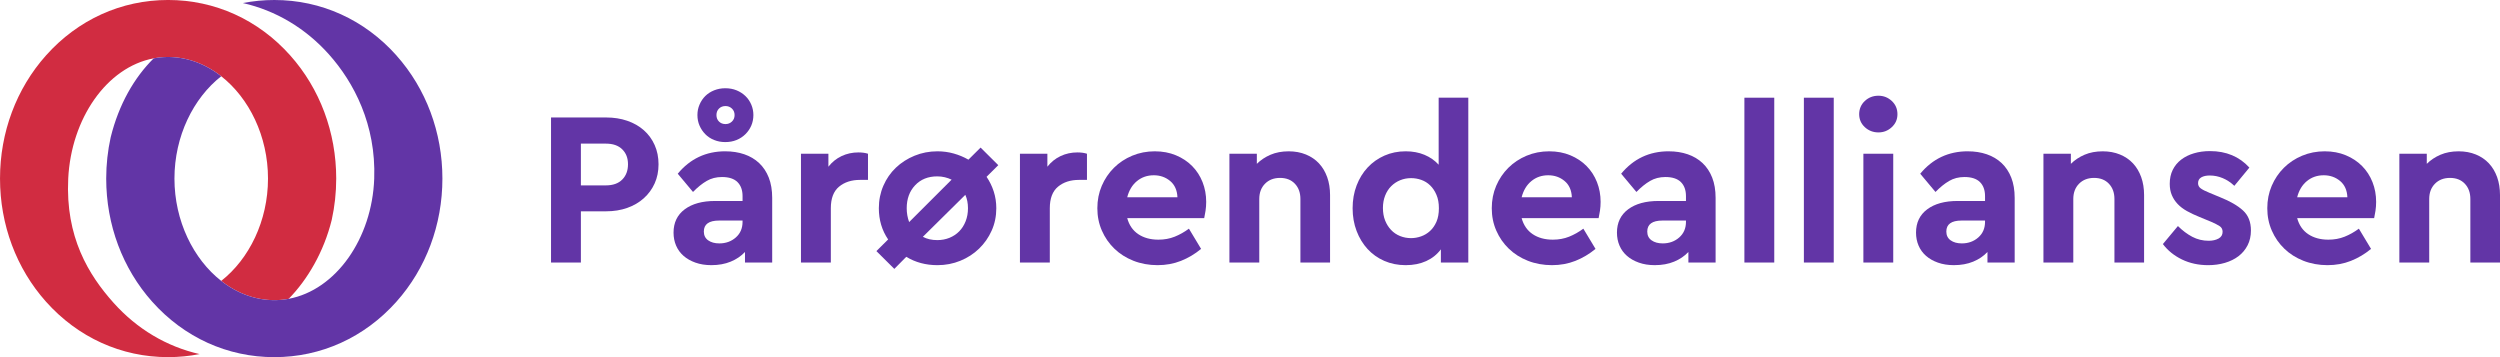
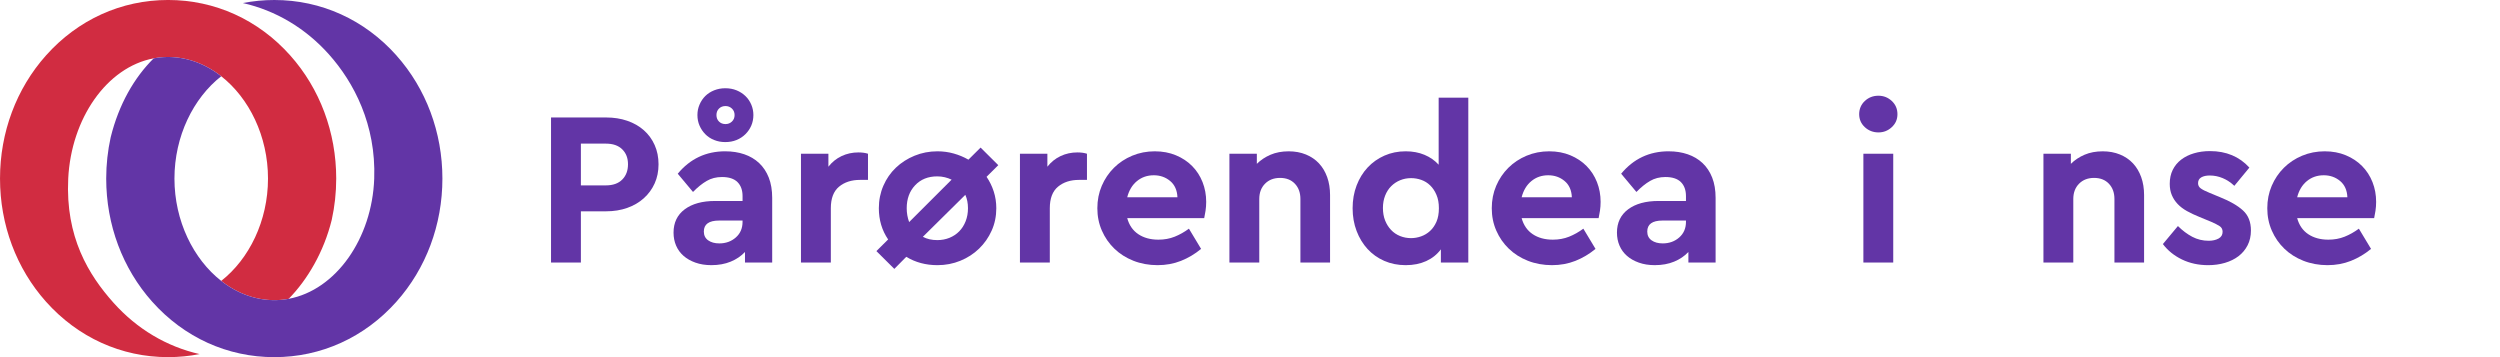
<svg xmlns="http://www.w3.org/2000/svg" class="w-full" viewBox="0 0 672 96">
  <path d="m41.324 15.679c0.272-0.051 0.547-0.096 0.823-0.136 0.06-9e-3 0.12-0.018 0.18-0.026 0.114-0.016 0.228-0.03 0.343-0.044 0.087-0.01 0.176-0.02 0.264-0.029 0.098-0.01 0.196-0.021 0.294-0.032 0.177-0.017 0.355-0.03 0.534-0.043 0.07-0.004 0.142-0.008 0.213-0.012 0.139-0.008 0.277-0.015 0.416-0.02 0.065-0.002 0.128-0.004 0.193-0.007 0.2-0.006 0.401-0.01 0.602-0.01 0.201 0 0.405 0.004 0.607 0.01 0.057 0.001 0.113 0.003 0.171 0.006 0.16 0.006 0.321 0.013 0.481 0.024 0.047 0.002 0.092 0.004 0.139 0.008 0.199 0.014 0.396 0.029 0.594 0.047 0.046 0.004 0.094 0.01 0.141 0.015 0.157 0.016 0.312 0.033 0.468 0.053 0.059 0.007 0.118 0.015 0.177 0.023 0.187 0.025 0.373 0.051 0.559 0.08 0.017 0.002 0.034 0.006 0.051 0.008 0.187 0.03 0.373 0.063 0.561 0.099 0.062 0.011 0.124 0.024 0.186 0.036 0.144 0.028 0.288 0.059 0.432 0.09 0.054 0.012 0.11 0.024 0.165 0.036 0.186 0.042 0.371 0.087 0.555 0.133 0.058 0.015 0.115 0.03 0.171 0.045 0.136 0.036 0.271 0.072 0.407 0.112 0.068 0.019 0.136 0.038 0.204 0.059 0.153 0.045 0.307 0.092 0.46 0.141 0.059 0.019 0.118 0.037 0.176 0.056 0.153 0.05 0.306 0.101 0.458 0.154 0.073 0.026 0.146 0.052 0.219 0.078 0.118 0.043 0.237 0.087 0.354 0.132 0.069 0.027 0.14 0.053 0.209 0.08 0.168 0.065 0.335 0.133 0.502 0.203 0.073 0.03 0.145 0.062 0.218 0.094 0.108 0.046 0.216 0.094 0.323 0.142 0.081 0.036 0.161 0.072 0.241 0.109 0.115 0.053 0.228 0.107 0.342 0.161 0.109 0.053 0.218 0.106 0.327 0.16 0.111 0.055 0.224 0.112 0.334 0.169 0.085 0.044 0.169 0.089 0.253 0.133 0.092 0.049 0.183 0.098 0.274 0.149 0.083 0.046 0.167 0.091 0.25 0.139 0.149 0.085 0.297 0.17 0.445 0.257 0.085 0.051 0.17 0.103 0.255 0.154 0.083 0.051 0.166 0.102 0.248 0.152 0.088 0.055 0.176 0.111 0.264 0.167 0.084 0.054 0.167 0.108 0.25 0.163 0.141 0.092 0.281 0.187 0.421 0.282 0.081 0.055 0.162 0.111 0.243 0.167 0.088 0.062 0.177 0.126 0.266 0.189 0.073 0.053 0.145 0.106 0.218 0.159 0.087 0.064 0.176 0.129 0.263 0.195 0.134 0.102 0.268 0.204 0.401 0.308 7.492 5.872 12.57 16.12 12.57 27.504 0 11.384-5.08 21.633-12.573 27.504 0.133 0.104 0.267 0.206 0.401 0.308 0.087 0.065 0.175 0.13 0.263 0.195l0.218 0.159c0.089 0.063 0.177 0.127 0.266 0.189 0.081 0.056 0.161 0.112 0.242 0.167 0.14 0.096 0.281 0.191 0.422 0.284 0.083 0.054 0.166 0.108 0.248 0.162 0.088 0.056 0.176 0.112 0.264 0.167 0.082 0.052 0.165 0.102 0.247 0.152 0.085 0.052 0.17 0.104 0.255 0.154 0.148 0.088 0.296 0.174 0.445 0.257 0.083 0.047 0.167 0.092 0.25 0.139 0.091 0.05 0.182 0.099 0.274 0.148 0.084 0.045 0.168 0.09 0.253 0.133 0.111 0.058 0.222 0.114 0.335 0.17 0.108 0.054 0.217 0.107 0.326 0.16 0.114 0.055 0.228 0.109 0.342 0.161 0.079 0.037 0.16 0.073 0.24 0.109 0.108 0.049 0.216 0.096 0.323 0.142 0.073 0.032 0.145 0.063 0.218 0.093 0.167 0.07 0.334 0.138 0.502 0.203 0.069 0.027 0.14 0.053 0.209 0.08 0.118 0.045 0.236 0.089 0.354 0.132 0.073 0.026 0.146 0.053 0.219 0.078 0.152 0.053 0.305 0.105 0.458 0.154 0.059 0.019 0.118 0.038 0.176 0.056 0.153 0.048 0.305 0.095 0.46 0.14 0.068 0.02 0.136 0.039 0.205 0.059 0.135 0.038 0.27 0.075 0.406 0.111 0.058 0.015 0.115 0.03 0.172 0.045 0.184 0.047 0.369 0.091 0.555 0.133 0.054 0.012 0.11 0.024 0.165 0.036 0.143 0.032 0.287 0.061 0.431 0.09 0.062 0.012 0.124 0.025 0.186 0.036 0.186 0.035 0.372 0.069 0.559 0.098 0.017 0.002 0.034 0.006 0.051 0.008 0.186 0.029 0.372 0.056 0.559 0.08 0.059 0.008 0.118 0.015 0.177 0.022 0.155 0.019 0.312 0.037 0.468 0.053 0.046 0.004 0.094 0.01 0.141 0.015 0.197 0.018 0.395 0.035 0.594 0.047 0.046 0.003 0.092 0.006 0.138 0.008 0.16 9e-3 0.32 0.017 0.481 0.024 0.057 0.002 0.114 0.004 0.171 0.006 0.202 0.006 0.404 0.01 0.607 0.01s0.402-0.004 0.603-0.01c0.064-0.002 0.127-0.004 0.19-0.007 0.143-0.006 0.286-0.012 0.428-0.02 0.066-0.003 0.132-0.007 0.197-0.011 0.185-0.012 0.369-0.027 0.553-0.044 0.074-0.007 0.147-0.016 0.221-0.022 0.124-0.013 0.248-0.027 0.372-0.042 0.079-0.01 0.158-0.019 0.236-0.03 0.163-0.021 0.327-0.045 0.489-0.071 0.026-0.004 0.052-0.008 0.078-0.011 0.166-0.027 0.33-0.058 0.494-0.088 5.011-5.103 9.43-12.552 11.57-21.225 0.792-3.598 1.203-7.316 1.203-11.097 0-12.414-4.393-24.171-12.369-33.105-8.578-9.605-20.233-14.895-32.819-14.895-12.586 0-24.241 5.29-32.816 14.896-7.976 8.933-12.369 20.69-12.369 33.105 0 12.415 4.393 24.171 12.369 33.105 8.575 9.606 20.231 14.896 32.816 14.896 2.877 0 5.705-0.28 8.459-0.821-8.818-1.997-16.824-6.731-23.152-13.819-6.693-7.496-12.93-17.642-12.155-33.36 0.794-16.093 10.315-29.946 22.983-32.32 0.035-0.035 0.068-0.065 0.004 0l-0.001-0.002z" fill="#D12C41" />
  <path d="m106.56 14.896c-8.576-9.606-20.231-14.896-32.818-14.896-2.877 0-5.705 0.28-8.459 0.821 8.818 1.997 16.824 6.731 23.152 13.819 6.693 7.496 12.668 18.885 12.154 33.36-0.571 16.108-10.281 29.956-22.988 32.322-0.165 0.03-0.329 0.061-0.494 0.088-0.026 0.004-0.052 0.008-0.078 0.011-0.162 0.026-0.326 0.049-0.489 0.071-0.078 0.01-0.158 0.02-0.236 0.03-0.124 0.015-0.247 0.029-0.372 0.042-0.074 0.008-0.147 0.016-0.221 0.022-0.184 0.017-0.368 0.032-0.553 0.044-0.066 0.004-0.132 0.008-0.198 0.011-0.142 0.008-0.285 0.016-0.428 0.02-0.064 0.002-0.127 0.004-0.19 0.007-0.2 0.006-0.401 0.01-0.603 0.01s-0.405-0.004-0.607-0.01c-0.057-0.001-0.114-0.003-0.171-0.006-0.16-0.006-0.321-0.013-0.481-0.024-0.047-0.002-0.092-0.004-0.139-0.008-0.199-0.013-0.396-0.029-0.594-0.047-0.046-0.004-0.094-0.01-0.141-0.015-0.157-0.016-0.312-0.033-0.468-0.053-0.059-0.007-0.118-0.015-0.177-0.022-0.187-0.025-0.373-0.051-0.559-0.08-0.017-0.002-0.034-0.006-0.051-0.008-0.187-0.03-0.373-0.063-0.559-0.098-0.062-0.011-0.124-0.024-0.186-0.036-0.144-0.028-0.288-0.059-0.431-0.09-0.054-0.012-0.11-0.024-0.165-0.036-0.186-0.042-0.371-0.087-0.555-0.133-0.058-0.015-0.115-0.03-0.172-0.045-0.136-0.036-0.271-0.072-0.406-0.111-0.068-0.019-0.137-0.038-0.205-0.059-0.153-0.045-0.306-0.092-0.46-0.14-0.059-0.019-0.118-0.037-0.176-0.056-0.153-0.05-0.306-0.102-0.459-0.154-0.073-0.026-0.146-0.052-0.219-0.078-0.118-0.043-0.237-0.087-0.354-0.132-0.069-0.027-0.14-0.053-0.209-0.08-0.168-0.065-0.335-0.133-0.502-0.203-0.073-0.03-0.145-0.062-0.218-0.094-0.108-0.046-0.216-0.093-0.323-0.142-0.081-0.036-0.161-0.072-0.241-0.109-0.115-0.053-0.228-0.107-0.342-0.161-0.109-0.052-0.218-0.106-0.326-0.16-0.111-0.056-0.224-0.112-0.335-0.17-0.085-0.044-0.169-0.089-0.253-0.133-0.091-0.048-0.183-0.098-0.274-0.148-0.084-0.046-0.167-0.091-0.25-0.139-0.149-0.085-0.297-0.17-0.445-0.257-0.085-0.051-0.17-0.103-0.255-0.154-0.083-0.051-0.166-0.1-0.247-0.152-0.088-0.055-0.177-0.11-0.264-0.167-0.083-0.053-0.166-0.107-0.248-0.162-0.142-0.093-0.283-0.187-0.422-0.284-0.081-0.055-0.161-0.111-0.242-0.167-0.089-0.062-0.177-0.126-0.266-0.189-0.073-0.053-0.145-0.106-0.218-0.159-0.087-0.064-0.176-0.129-0.263-0.195-0.134-0.101-0.268-0.204-0.401-0.308-7.492-5.872-12.57-16.12-12.57-27.504 0-11.384 5.08-21.633 12.573-27.504-0.133-0.104-0.267-0.206-0.401-0.308-0.087-0.065-0.175-0.13-0.263-0.195-0.073-0.053-0.145-0.106-0.218-0.159-0.088-0.063-0.177-0.127-0.266-0.189-0.081-0.056-0.161-0.112-0.243-0.167-0.14-0.096-0.279-0.189-0.421-0.282-0.083-0.055-0.167-0.109-0.25-0.163-0.087-0.056-0.176-0.112-0.265-0.167-0.083-0.052-0.166-0.103-0.248-0.152-0.085-0.052-0.17-0.104-0.255-0.154-0.147-0.088-0.296-0.174-0.445-0.257-0.083-0.047-0.167-0.092-0.25-0.139-0.091-0.05-0.181-0.099-0.274-0.149-0.084-0.045-0.168-0.09-0.253-0.133-0.111-0.058-0.222-0.114-0.334-0.169-0.109-0.054-0.218-0.107-0.327-0.16-0.114-0.054-0.227-0.108-0.342-0.161-0.081-0.037-0.16-0.073-0.241-0.109-0.108-0.049-0.216-0.096-0.323-0.142-0.073-0.032-0.145-0.063-0.218-0.094-0.167-0.07-0.334-0.138-0.501-0.203-0.069-0.027-0.14-0.053-0.209-0.08-0.118-0.045-0.236-0.089-0.354-0.132-0.073-0.026-0.146-0.053-0.219-0.078-0.152-0.053-0.305-0.105-0.458-0.154-0.059-0.019-0.117-0.038-0.176-0.056-0.153-0.049-0.306-0.096-0.46-0.141-0.068-0.02-0.136-0.04-0.204-0.059-0.135-0.038-0.271-0.075-0.407-0.112-0.057-0.015-0.115-0.03-0.171-0.045-0.184-0.047-0.37-0.091-0.555-0.133-0.054-0.012-0.11-0.024-0.165-0.036-0.144-0.032-0.287-0.061-0.432-0.09-0.062-0.012-0.124-0.025-0.186-0.036-0.186-0.035-0.373-0.069-0.561-0.099-0.017-0.002-0.034-0.006-0.051-0.008-0.186-0.029-0.372-0.056-0.559-0.08-0.059-0.008-0.118-0.015-0.177-0.023-0.155-0.019-0.312-0.037-0.468-0.053-0.047-0.005-0.094-0.01-0.141-0.015-0.197-0.018-0.395-0.035-0.593-0.047-0.047-0.003-0.092-0.006-0.139-0.008-0.16-0.009-0.32-0.017-0.481-0.024-0.057-0.002-0.114-0.004-0.171-0.006-0.202-0.006-0.404-0.01-0.607-0.01s-0.402 0.003-0.601 0.01c-0.065 0.002-0.129 0.004-0.193 0.007-0.139 0.006-0.278 0.012-0.416 0.02-0.071 0.004-0.142 0.008-0.213 0.012-0.178 0.012-0.356 0.026-0.534 0.043-0.099 0.009-0.196 0.02-0.294 0.032-0.088 9e-3 -0.176 0.019-0.264 0.029-0.115 0.014-0.229 0.028-0.343 0.044-0.06 0.008-0.12 0.017-0.18 0.026-0.276 0.041-0.55 0.086-0.823 0.136 0.064-0.064 0.031-0.034-0.005 0-0.01 0.009-0.019 0.019-0.028 0.027-5.164 5.108-9.342 12.306-11.536 21.196-0.792 3.598-1.203 7.316-1.203 11.097 0 12.414 4.393 24.171 12.369 33.105 8.575 9.606 20.231 14.896 32.816 14.896s24.241-5.29 32.817-14.896c7.976-8.933 12.369-20.691 12.369-33.105s-4.393-24.171-12.369-33.105l4e-3 0.001z" fill="#6235A6" />
  <path d="m162.92 31.577c2.061 0 3.955 0.295 5.678 0.886 1.725 0.591 3.212 1.439 4.46 2.54 1.25 1.103 2.22 2.432 2.914 3.988 0.694 1.556 1.041 3.279 1.041 5.169s-0.347 3.603-1.041 5.14c-0.694 1.536-1.664 2.865-2.914 3.988-1.248 1.123-2.735 1.989-4.46 2.599-1.723 0.611-3.617 0.915-5.678 0.915h-6.778v13.765h-8.027v-38.99h14.805zm-6.778 7.03v11.225h6.719c1.903 0 3.368-0.522 4.4-1.566 1.03-1.043 1.545-2.412 1.545-4.106s-0.515-2.992-1.545-4.017c-1.032-1.024-2.498-1.536-4.4-1.536h-6.719z" fill="#6235A6" />
  <path d="m194.96 40.674c1.862 0 3.568 0.266 5.113 0.797 1.546 0.532 2.874 1.32 3.985 2.363 1.108 1.044 1.971 2.344 2.586 3.899 0.614 1.556 0.921 3.378 0.921 5.465v17.368h-7.313v-2.836c-1.032 1.103-2.31 1.97-3.835 2.599-1.526 0.629-3.26 0.945-5.203 0.945-1.585 0-3.013-0.228-4.28-0.68-1.269-0.452-2.34-1.063-3.211-1.831-0.873-0.768-1.537-1.683-1.992-2.748-0.456-1.063-0.684-2.224-0.684-3.485 0-2.678 1.001-4.764 3.002-6.262 2.002-1.496 4.728-2.245 8.176-2.245h7.373v-1.3c0-1.615-0.456-2.874-1.367-3.78-0.913-0.905-2.299-1.359-4.163-1.359-1.545 0-2.924 0.354-4.133 1.063-1.209 0.709-2.428 1.693-3.657 2.954l-4.102-4.903c3.329-4.017 7.59-6.026 12.783-6.026l1e-3 0.001zm0-16.954c1.11 0 2.12 0.187 3.032 0.561 0.912 0.375 1.705 0.886 2.379 1.537 0.674 0.649 1.198 1.417 1.575 2.303 0.375 0.886 0.565 1.822 0.565 2.806 0 0.984-0.19 1.97-0.565 2.836-0.378 0.867-0.902 1.635-1.575 2.303-0.675 0.67-1.467 1.192-2.379 1.566-0.912 0.374-1.922 0.561-3.032 0.561s-2.072-0.186-3.002-0.561c-0.932-0.374-1.725-0.895-2.379-1.566-0.655-0.67-1.17-1.437-1.545-2.303-0.378-0.866-0.566-1.811-0.566-2.836 0-1.025 0.188-1.92 0.566-2.806 0.375-0.886 0.891-1.654 1.545-2.303 0.654-0.651 1.447-1.161 2.379-1.537 0.93-0.373 1.932-0.561 3.002-0.561zm-1.606 41.707c1.745 0 3.221-0.532 4.431-1.595 1.208-1.063 1.813-2.461 1.813-4.194v-0.354h-6.303c-2.735 0-4.102 0.985-4.102 2.954 0 1.025 0.387 1.812 1.16 2.363 0.773 0.552 1.774 0.826 3.003 0.826h-2e-3zm1.665-36.921c-0.714 0-1.298 0.228-1.753 0.68-0.456 0.453-0.684 1.034-0.684 1.743 0 0.709 0.228 1.291 0.684 1.743 0.455 0.453 1.039 0.679 1.753 0.679 0.674 0 1.25-0.225 1.725-0.679 0.476-0.452 0.714-1.034 0.714-1.743 0-0.709-0.238-1.29-0.714-1.743-0.475-0.452-1.051-0.68-1.725-0.68z" fill="#6235A6" />
  <path d="m230.76 40.971c0.991 0 1.843 0.118 2.557 0.354v7.03h-2.14c-2.299 0-4.182 0.611-5.649 1.831-1.467 1.221-2.2 3.151-2.2 5.789v14.591h-8.027v-29.241h7.373v3.485c0.991-1.259 2.18-2.215 3.567-2.865 1.386-0.65 2.893-0.974 4.519-0.974z" fill="#6235A6" />
  <path d="m268.34 44.396-3.151 3.131c0.833 1.221 1.476 2.54 1.933 3.958 0.455 1.417 0.684 2.914 0.684 4.489 0 2.166-0.417 4.175-1.25 6.026-0.831 1.851-1.962 3.466-3.389 4.845-1.428 1.379-3.103 2.462-5.024 3.249-1.923 0.787-3.975 1.181-6.154 1.181-3.132 0-5.927-0.748-8.383-2.245l-3.211 3.249-4.816-4.785 3.152-3.131c-1.665-2.441-2.497-5.237-2.497-8.388 0-2.166 0.406-4.184 1.219-6.055 0.811-1.87 1.932-3.485 3.359-4.845 1.427-1.359 3.101-2.431 5.024-3.22 1.922-0.787 3.974-1.181 6.153-1.181 1.506 0 2.963 0.197 4.37 0.591 1.406 0.395 2.725 0.945 3.954 1.654l3.27-3.249 4.757 4.726v-0.001zm-16.411 3.013c-2.458 0-4.44 0.797-5.946 2.392-1.507 1.595-2.259 3.653-2.259 6.173 0 1.3 0.218 2.54 0.653 3.722l11.416-11.402c-0.556-0.275-1.16-0.491-1.813-0.649-0.654-0.157-1.338-0.237-2.051-0.237v0.001zm8.265 8.565c0-1.338-0.238-2.54-0.714-3.603l-11.416 11.283c1.11 0.591 2.398 0.886 3.865 0.886 1.189 0 2.289-0.206 3.3-0.62 1.01-0.414 1.882-0.994 2.616-1.743 0.733-0.748 1.307-1.654 1.724-2.717 0.416-1.063 0.624-2.224 0.624-3.485l1e-3 -0.001z" fill="#6235A6" />
  <path d="m289.62 40.971c0.991 0 1.843 0.118 2.557 0.354v7.03h-2.14c-2.299 0-4.182 0.611-5.649 1.831-1.467 1.221-2.2 3.151-2.2 5.789v14.591h-8.027v-29.241h7.373v3.485c0.991-1.259 2.18-2.215 3.567-2.865 1.386-0.65 2.892-0.974 4.518-0.974h1e-3z" fill="#6235A6" />
  <path d="m310.43 40.674c2.061 0 3.944 0.354 5.649 1.063 1.704 0.709 3.16 1.674 4.37 2.895 1.208 1.221 2.14 2.659 2.794 4.312 0.654 1.654 0.981 3.426 0.981 5.317 0 0.827-0.059 1.635-0.178 2.422-0.119 0.788-0.237 1.439-0.356 1.949h-20.692c0.516 1.891 1.506 3.328 2.973 4.312 1.467 0.985 3.271 1.477 5.411 1.477 1.585 0 3.042-0.266 4.37-0.798 1.328-0.531 2.606-1.249 3.834-2.156l3.271 5.434c-1.665 1.379-3.469 2.451-5.411 3.22-1.942 0.768-4.043 1.152-6.302 1.152-2.26 0-4.5-0.395-6.482-1.181-1.982-0.787-3.687-1.869-5.113-3.249-1.428-1.378-2.548-2.992-3.359-4.845-0.813-1.851-1.22-3.859-1.22-6.026s0.396-4.174 1.189-6.026c0.793-1.85 1.883-3.465 3.271-4.845 1.386-1.378 3.023-2.461 4.905-3.249 1.883-0.787 3.914-1.182 6.095-1.182v0.002zm-0.297 6.439c-1.744 0-3.251 0.522-4.519 1.565-1.269 1.044-2.14 2.492-2.616 4.342h13.497c-0.079-1.891-0.733-3.347-1.962-4.371-1.229-1.024-2.696-1.536-4.399-1.536h-1e-3z" fill="#6235A6" />
  <path d="m346.4 40.674c1.705 0 3.25 0.286 4.638 0.857 1.387 0.572 2.557 1.369 3.509 2.392 0.951 1.025 1.684 2.255 2.199 3.692 0.515 1.439 0.774 3.042 0.774 4.814v18.136h-7.968v-17.073c0-1.693-0.496-3.062-1.487-4.106-0.991-1.043-2.318-1.565-3.984-1.565s-3.013 0.522-4.043 1.565c-1.032 1.044-1.546 2.413-1.546 4.106v17.073h-8.026v-29.241h7.372v2.717c1.031-1.024 2.26-1.84 3.686-2.451 1.428-0.61 3.053-0.915 4.876-0.915v-0.001z" fill="#6235A6" />
  <path d="m394.68 70.567h-7.372v-3.545c-1.032 1.379-2.349 2.432-3.955 3.16-1.606 0.728-3.438 1.092-5.499 1.092s-4.024-0.384-5.768-1.152-3.241-1.831-4.489-3.191c-1.249-1.359-2.23-2.973-2.944-4.845-0.714-1.87-1.07-3.908-1.07-6.114s0.356-4.243 1.07-6.114c0.714-1.87 1.705-3.485 2.973-4.845 1.269-1.359 2.775-2.423 4.519-3.191s3.646-1.152 5.709-1.152c1.862 0 3.547 0.316 5.053 0.945 1.506 0.63 2.775 1.516 3.805 2.659v-18.014h7.968v44.306zm-15.4-22.685c-1.031 0-2.001 0.187-2.913 0.561-0.912 0.374-1.715 0.906-2.408 1.595-0.694 0.689-1.239 1.536-1.635 2.54-0.397 1.004-0.594 2.117-0.594 3.337s0.198 2.383 0.594 3.368c0.396 0.985 0.931 1.831 1.606 2.54 0.674 0.709 1.476 1.25 2.408 1.625 0.93 0.375 1.912 0.561 2.942 0.561 0.912 0 1.814-0.157 2.706-0.472 0.892-0.315 1.694-0.797 2.408-1.448 0.713-0.649 1.288-1.477 1.724-2.482 0.436-1.004 0.655-2.215 0.655-3.634s-0.219-2.58-0.655-3.603-1-1.869-1.695-2.54c-0.693-0.67-1.486-1.161-2.378-1.477-0.892-0.315-1.814-0.472-2.766-0.472h1e-3z" fill="#6235A6" />
  <path d="m416.45 40.674c2.061 0 3.944 0.354 5.649 1.063 1.704 0.709 3.16 1.674 4.37 2.895 1.208 1.221 2.14 2.659 2.794 4.312 0.654 1.654 0.981 3.426 0.981 5.317 0 0.827-0.059 1.635-0.178 2.422-0.119 0.788-0.237 1.439-0.356 1.949h-20.692c0.515 1.891 1.506 3.328 2.973 4.312 1.467 0.985 3.271 1.477 5.411 1.477 1.585 0 3.042-0.266 4.37-0.798 1.328-0.531 2.605-1.249 3.834-2.156l3.271 5.434c-1.665 1.379-3.469 2.451-5.411 3.22-1.942 0.768-4.043 1.152-6.302 1.152-2.26 0-4.5-0.395-6.482-1.181-1.983-0.787-3.687-1.869-5.113-3.249-1.428-1.378-2.548-2.992-3.359-4.845-0.813-1.851-1.22-3.859-1.22-6.026s0.396-4.174 1.189-6.026c0.793-1.85 1.883-3.465 3.27-4.845 1.387-1.378 3.023-2.461 4.906-3.249 1.883-0.787 3.914-1.182 6.095-1.182v0.002zm-0.297 6.439c-1.745 0-3.251 0.522-4.519 1.565-1.269 1.044-2.14 2.492-2.616 4.342h13.497c-0.079-1.891-0.733-3.347-1.962-4.371-1.229-1.024-2.696-1.536-4.399-1.536h-1e-3z" fill="#6235A6" />
  <path d="m448.55 40.674c1.862 0 3.568 0.266 5.114 0.797 1.545 0.532 2.873 1.32 3.984 2.363 1.108 1.044 1.971 2.344 2.586 3.899 0.614 1.556 0.921 3.378 0.921 5.465v17.368h-7.313v-2.836c-1.032 1.103-2.31 1.97-3.835 2.599-1.526 0.629-3.26 0.945-5.203 0.945-1.585 0-3.012-0.228-4.28-0.68-1.269-0.452-2.34-1.063-3.211-1.831-0.873-0.768-1.537-1.683-1.992-2.748-0.456-1.063-0.684-2.224-0.684-3.485 0-2.678 1.001-4.764 3.002-6.262 2.002-1.496 4.728-2.245 8.176-2.245h7.373v-1.3c0-1.615-0.456-2.874-1.367-3.78-0.913-0.905-2.299-1.359-4.163-1.359-1.545 0-2.924 0.354-4.133 1.063-1.209 0.709-2.428 1.693-3.657 2.954l-4.102-4.903c3.329-4.017 7.59-6.026 12.783-6.026l1e-3 0.001zm-1.606 24.752c1.745 0 3.221-0.532 4.431-1.595 1.208-1.063 1.813-2.461 1.813-4.194v-0.354h-6.303c-2.735 0-4.102 0.985-4.102 2.954 0 1.025 0.387 1.812 1.16 2.363 0.773 0.552 1.774 0.826 3.003 0.826h-2e-3z" fill="#6235A6" />
-   <path d="m476.92 70.567h-8.027v-44.306h8.027v44.306z" fill="#6235A6" />
-   <path d="m492.91 70.567h-8.026v-44.306h8.026v44.306z" fill="#6235A6" />
  <path d="m504.92 25.729c1.386 0 2.586 0.472 3.597 1.418 1.011 0.945 1.516 2.126 1.516 3.545 0 1.418-0.505 2.54-1.516 3.485-1.01 0.945-2.209 1.418-3.597 1.418s-2.647-0.472-3.658-1.418c-1.011-0.945-1.516-2.106-1.516-3.485 0-1.379 0.505-2.599 1.516-3.545 1.01-0.945 2.23-1.418 3.658-1.418zm3.983 44.838h-8.026v-29.242h8.026v29.242z" fill="#6235A6" />
-   <path d="m528.94 40.674c1.862 0 3.567 0.266 5.113 0.797 1.545 0.532 2.873 1.32 3.984 2.363 1.109 1.044 1.971 2.344 2.586 3.899 0.614 1.556 0.922 3.378 0.922 5.465v17.368h-7.314v-2.836c-1.032 1.103-2.309 1.97-3.834 2.599-1.527 0.629-3.261 0.945-5.203 0.945-1.586 0-3.013-0.228-4.281-0.68-1.268-0.452-2.34-1.063-3.211-1.831-0.873-0.768-1.537-1.683-1.992-2.748-0.456-1.063-0.684-2.224-0.684-3.485 0-2.678 1.001-4.764 3.003-6.262 2.001-1.496 4.727-2.245 8.176-2.245h7.372v-1.3c0-1.615-0.456-2.874-1.367-3.78-0.912-0.905-2.299-1.359-4.162-1.359-1.546 0-2.925 0.354-4.133 1.063-1.21 0.709-2.429 1.693-3.658 2.954l-4.102-4.903c3.33-4.017 7.591-6.026 12.783-6.026l2e-3 0.001zm-1.606 24.752c1.744 0 3.22-0.532 4.43-1.595 1.208-1.063 1.813-2.461 1.813-4.194v-0.354h-6.302c-2.736 0-4.102 0.985-4.102 2.954 0 1.025 0.387 1.812 1.159 2.363 0.773 0.552 1.774 0.826 3.003 0.826h-1e-3z" fill="#6235A6" />
-   <path d="m565.21 40.674c1.705 0 3.25 0.286 4.638 0.857 1.387 0.572 2.557 1.369 3.509 2.392 0.951 1.025 1.684 2.255 2.199 3.692 0.515 1.439 0.774 3.042 0.774 4.814v18.136h-7.968v-17.073c0-1.693-0.496-3.062-1.487-4.106-0.991-1.043-2.318-1.565-3.984-1.565s-3.013 0.522-4.043 1.565c-1.032 1.044-1.546 2.413-1.546 4.106v17.073h-8.026v-29.241h7.373v2.717c1.03-1.024 2.259-1.84 3.685-2.451 1.428-0.61 3.053-0.915 4.876-0.915v-0.001z" fill="#6235A6" />
+   <path d="m565.21 40.674c1.705 0 3.25 0.286 4.638 0.857 1.387 0.572 2.557 1.369 3.509 2.392 0.951 1.025 1.684 2.255 2.199 3.692 0.515 1.439 0.774 3.042 0.774 4.814v18.136h-7.968v-17.073c0-1.693-0.496-3.062-1.487-4.106-0.991-1.043-2.318-1.565-3.984-1.565s-3.013 0.522-4.043 1.565c-1.032 1.044-1.546 2.413-1.546 4.106v17.073h-8.026v-29.241h7.373v2.717c1.03-1.024 2.259-1.84 3.685-2.451 1.428-0.61 3.053-0.915 4.876-0.915z" fill="#6235A6" />
  <path d="m594.05 40.616c4.36 0 7.887 1.477 10.583 4.431l-4.043 4.903c-0.951-0.905-1.992-1.595-3.122-2.068s-2.289-0.709-3.479-0.709c-0.951 0-1.715 0.168-2.289 0.502-0.575 0.335-0.862 0.857-0.862 1.565 0 0.591 0.247 1.063 0.743 1.418 0.495 0.354 1.278 0.749 2.349 1.181l2.854 1.182c2.655 1.063 4.698 2.245 6.124 3.545 1.428 1.3 2.14 3.093 2.14 5.376 0 1.497-0.297 2.826-0.892 3.988-0.594 1.162-1.408 2.136-2.438 2.925-1.032 0.788-2.25 1.388-3.658 1.802-1.407 0.414-2.903 0.62-4.489 0.62-2.615 0-4.975-0.513-7.075-1.536-2.102-1.024-3.805-2.401-5.113-4.135l4.043-4.845c1.229 1.221 2.517 2.186 3.865 2.895 1.347 0.709 2.814 1.063 4.399 1.063 1.031 0 1.913-0.196 2.647-0.591 0.733-0.393 1.099-1.004 1.099-1.831 0-0.67-0.278-1.182-0.833-1.536-0.556-0.354-1.288-0.728-2.199-1.123l-3.151-1.3c-1.269-0.512-2.399-1.043-3.39-1.595-0.991-0.551-1.823-1.182-2.497-1.891-0.674-0.709-1.2-1.506-1.575-2.392-0.378-0.886-0.565-1.9-0.565-3.043 0-1.417 0.267-2.667 0.803-3.751 0.534-1.082 1.287-1.998 2.259-2.748 0.972-0.748 2.12-1.319 3.449-1.712 1.328-0.394 2.764-0.591 4.311-0.591l2e-3 0.001z" fill="#6235A6" />
  <path d="m624.91 40.674c2.061 0 3.945 0.354 5.649 1.063 1.705 0.709 3.161 1.674 4.37 2.895s2.14 2.659 2.794 4.312c0.655 1.654 0.982 3.426 0.982 5.317 0 0.827-0.059 1.635-0.179 2.422-0.119 0.788-0.237 1.439-0.356 1.949h-20.691c0.515 1.891 1.505 3.328 2.973 4.312 1.466 0.985 3.27 1.477 5.41 1.477 1.586 0 3.043-0.266 4.37-0.798 1.328-0.531 2.606-1.249 3.835-2.156l3.27 5.434c-1.665 1.379-3.469 2.451-5.41 3.22-1.943 0.768-4.044 1.152-6.303 1.152s-4.499-0.395-6.482-1.181c-1.982-0.787-3.687-1.869-5.113-3.249-1.428-1.378-2.548-2.992-3.359-4.845-0.813-1.851-1.22-3.859-1.22-6.026s0.396-4.174 1.189-6.026c0.794-1.85 1.883-3.465 3.271-4.845 1.386-1.378 3.023-2.461 4.905-3.249 1.883-0.787 3.914-1.182 6.095-1.182v0.002zm-0.297 6.439c-1.744 0-3.251 0.522-4.519 1.565-1.268 1.044-2.14 2.492-2.615 4.342h13.497c-0.08-1.891-0.733-3.347-1.962-4.371-1.229-1.024-2.698-1.536-4.401-1.536z" fill="#6235A6" />
-   <path d="m660.88 40.674c1.705 0 3.25 0.286 4.638 0.857 1.387 0.572 2.557 1.369 3.509 2.392 0.951 1.025 1.684 2.255 2.199 3.692 0.515 1.439 0.774 3.042 0.774 4.814v18.136h-7.968v-17.073c0-1.693-0.496-3.062-1.487-4.106-0.99-1.043-2.318-1.565-3.984-1.565s-3.013 0.522-4.043 1.565c-1.032 1.044-1.546 2.413-1.546 4.106v17.073h-8.026v-29.241h7.373v2.717c1.03-1.024 2.259-1.84 3.685-2.451 1.428-0.61 3.053-0.915 4.876-0.915v-0.001z" fill="#6235A6" />
</svg>